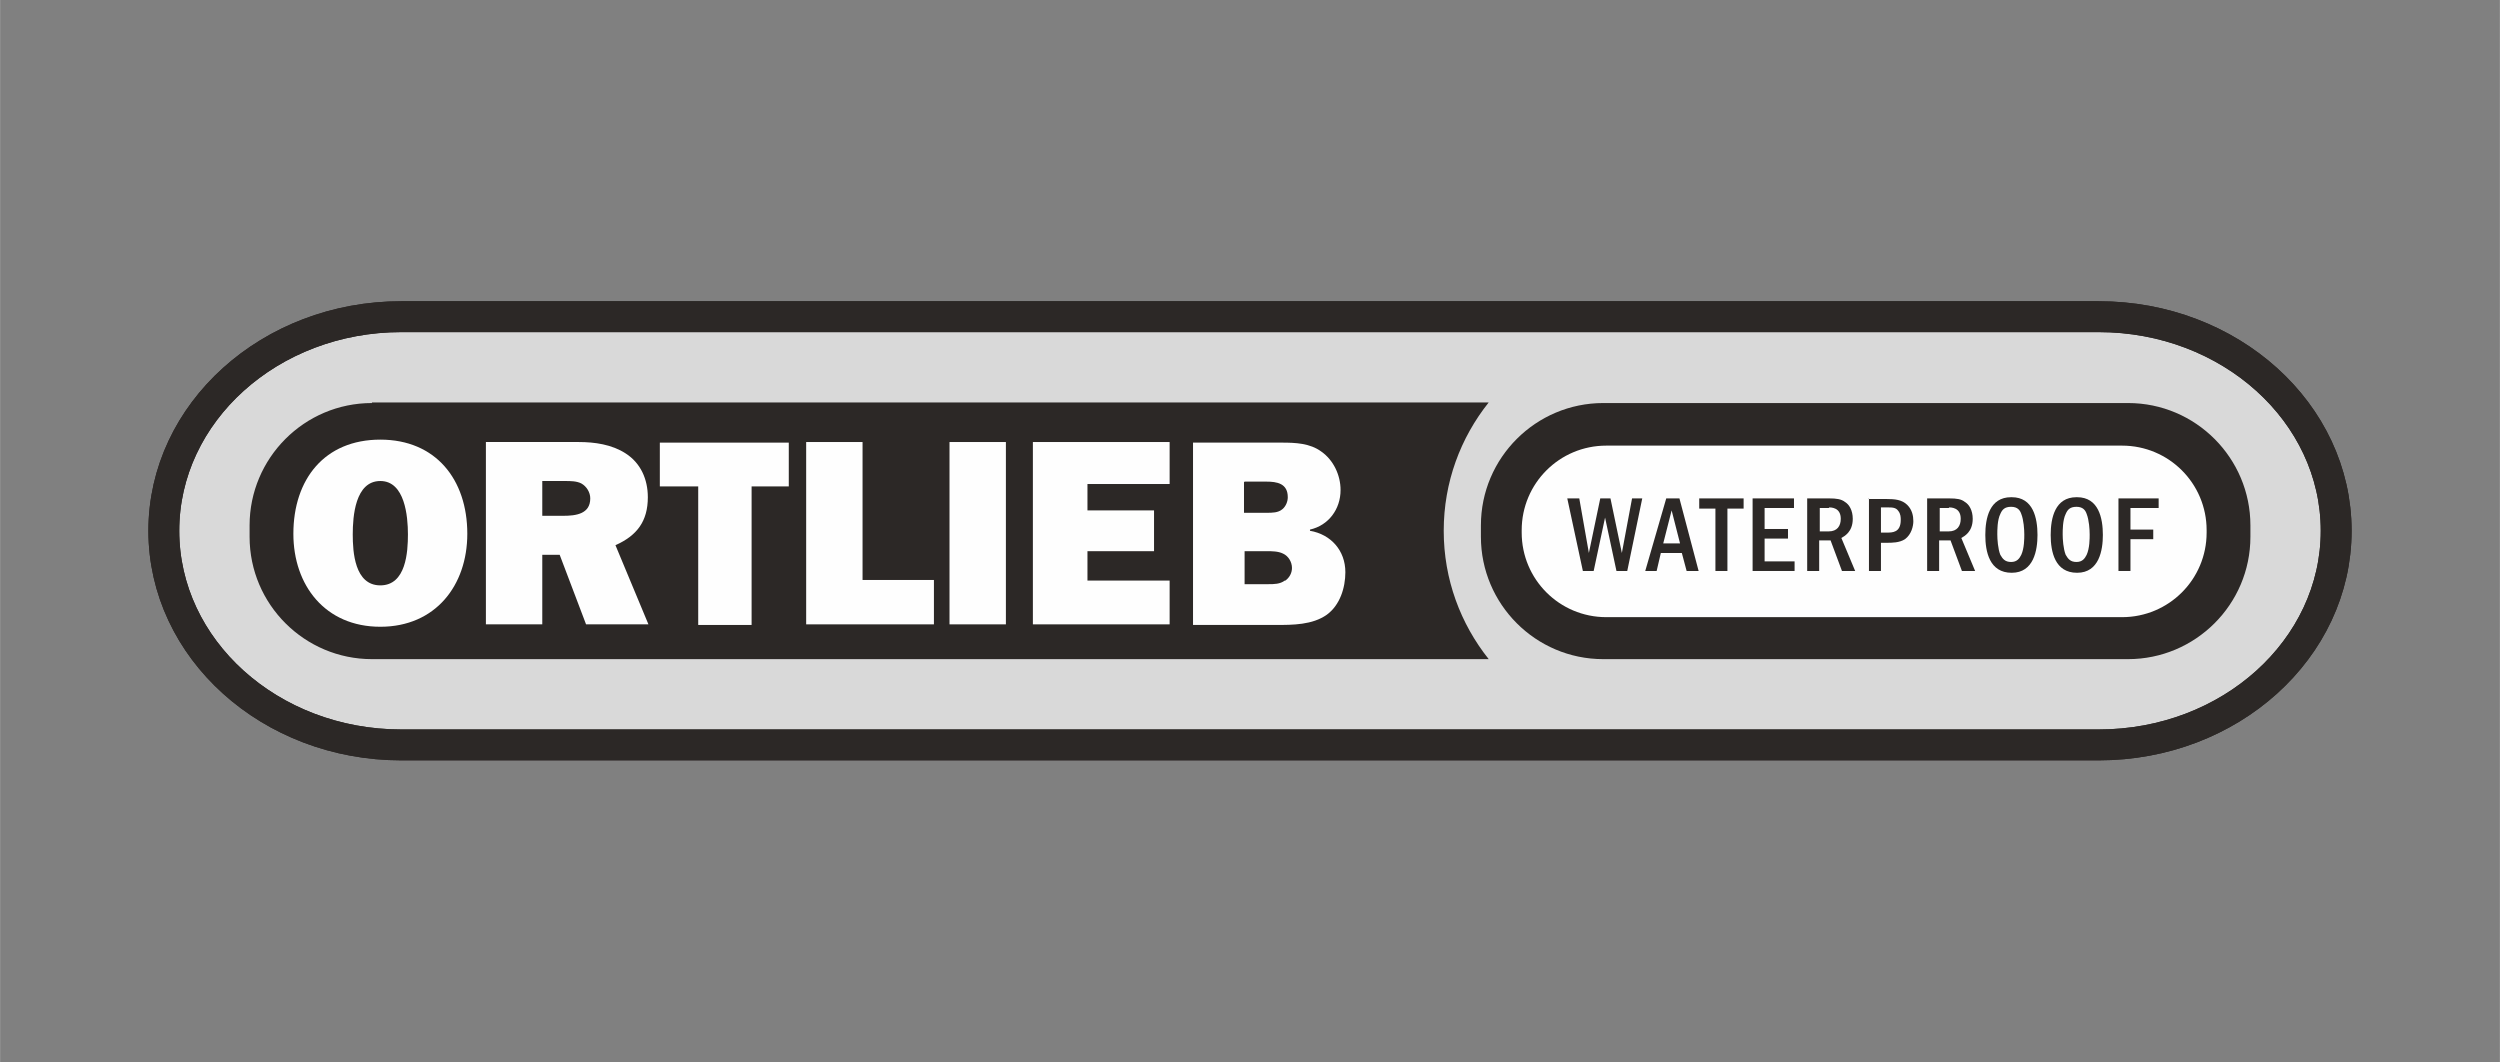
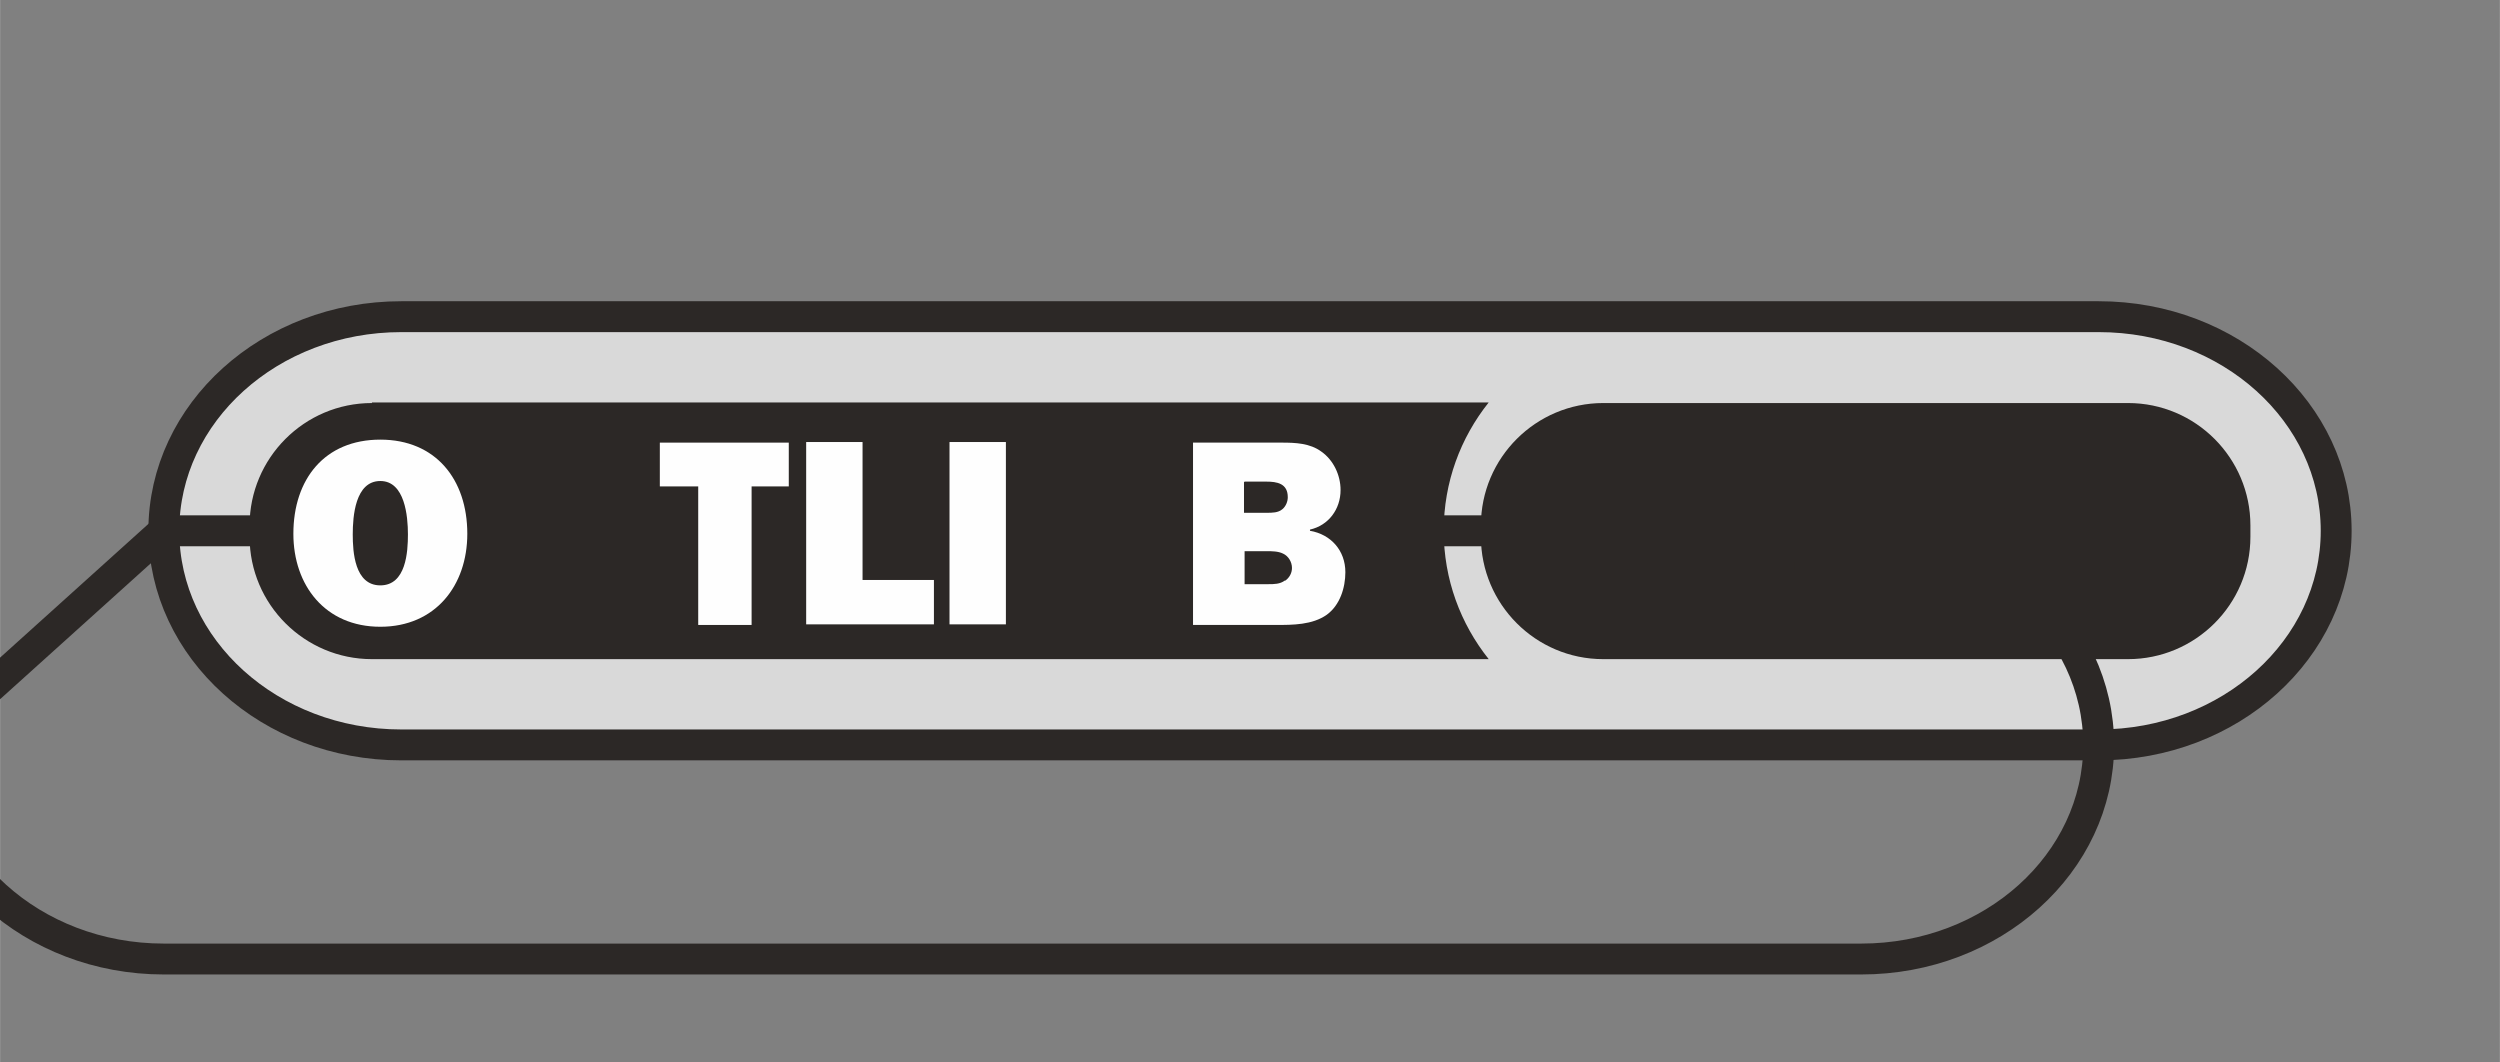
<svg xmlns="http://www.w3.org/2000/svg" xml:space="preserve" width="67.733mm" height="28.778mm" version="1.0" style="shape-rendering:geometricPrecision; text-rendering:geometricPrecision; image-rendering:optimizeQuality; fill-rule:evenodd; clip-rule:evenodd" viewBox="0 0 4168 1771">
  <rect x="0" y="0" width="4168" height="1771" fill="#808080" stroke="none" />
  <defs>
    <style type="text/css">
   
    .str0 {stroke:#2C2826;stroke-width:51.501}
    .fil5 {fill:none}
    .fil1 {fill:none;fill-rule:nonzero}
    .fil4 {fill:#2C2826}
    .fil3 {fill:#FEFEFE}
    .fil2 {fill:#2C2826;fill-rule:nonzero}
    .fil0 {fill:#D9D9D9;fill-rule:nonzero}
   
  </style>
  </defs>
  <g id="Warstwa_x0020_1">
    <g id="_1263620272">
      <path class="fil0" d="M273 885c0,-197 177,-357 396,-357l2830 0c219,0 396,160 396,357l0 0c0,197 -177,357 -396,357l-2830 0c-219,0 -396,-160 -396,-357l0 0z" />
      <path class="fil1 str0" d="M273 885c0,-197 177,-357 396,-357l2830 0c219,0 396,160 396,357l0 0c0,197 -177,357 -396,357l-2830 0c-219,0 -396,-160 -396,-357l0 0z" />
      <path class="fil2" d="M620 672c-113,0 -204,92 -204,204l0 19c0,113 92,204 204,204l1862 0c-47,-59 -75,-133 -75,-214 0,-81 28,-155 75,-214l-1862 0z" />
      <path class="fil2" d="M2469 876c0,-113 92,-204 204,-204l875 0c113,0 204,92 204,204l0 19c0,113 -92,204 -204,204l-875 0c-113,0 -204,-92 -204,-204l0 -19z" />
-       <path class="fil3" d="M2537 884c0,-78 63,-141 141,-141l860 0c78,0 141,63 141,141l0 4c0,78 -63,141 -141,141l-860 0c-78,0 -141,-63 -141,-141l0 -4z" />
      <path class="fil4" d="M2613 831l26 121 18 0 19 -89 19 89 18 0 25 -121 -17 0 -17 91 -19 -91 -17 0 -19 91 -16 -91 -20 0z" />
      <path class="fil4" d="M2778 831l-35 121 19 0 7 -30 35 0 8 30 20 0 -32 -121 -22 0zm-5 75l14 -55 14 55 -27 0z" />
      <path class="fil4" d="M2833 831l0 17 27 0 0 104 20 0 0 -104 27 0 0 -17 -74 0z" />
      <path class="fil4" d="M2922 831l0 121 70 0 0 -16 -50 0 0 -38 39 0 0 -16 -39 0 0 -35 49 0 0 -16 -69 0z" />
      <path class="fil4" d="M3013 831l0 121 20 0 0 -51 19 0 19 51 22 0 -23 -55c5,-3 19,-10 19,-32 0,-14 -6,-24 -13,-28 -6,-5 -15,-6 -26,-6l-36 0zm36 15c4,0 20,0 20,19 0,12 -6,21 -20,21l-15 0 0 -39 16 0z" />
-       <path class="fil4" d="M3116 831l0 121 20 0 0 -47 10 0c8,0 21,0 30,-6 11,-8 14,-22 14,-30 0,-9 -2,-19 -10,-27 -9,-9 -21,-10 -35,-10l-30 0zm30 15c9,0 15,0 19,6 4,5 4,11 4,15 0,21 -14,21 -23,21l-10 0 0 -42 10 0z" />
      <path class="fil4" d="M3213 831l0 121 20 0 0 -51 19 0 19 51 22 0 -23 -55c5,-3 19,-10 19,-32 0,-14 -6,-24 -13,-28 -6,-5 -14,-6 -26,-6l-36 0zm36 15c4,0 20,0 20,19 0,12 -6,21 -20,21l-15 0 0 -39 16 0z" />
      <path class="fil4" d="M3353 829c-36,0 -43,35 -43,63 0,28 7,63 44,63 37,0 43,-38 43,-63 0,-28 -7,-63 -43,-63zm0 16c11,0 15,6 17,12 4,10 5,26 5,34 0,7 0,23 -5,34 -3,6 -7,12 -17,12 -10,0 -14,-5 -18,-12 -4,-10 -5,-26 -5,-34 0,-7 0,-24 5,-34 3,-7 7,-12 18,-12z" />
      <path class="fil4" d="M3462 829c-36,0 -43,35 -43,63 0,28 7,63 44,63 37,0 43,-38 43,-63 0,-28 -7,-63 -43,-63zm0 16c11,0 15,6 17,12 4,10 5,26 5,34 0,7 0,23 -5,34 -3,6 -7,12 -17,12 -10,0 -14,-5 -18,-12 -4,-10 -5,-26 -5,-34 0,-7 0,-24 5,-34 3,-7 7,-12 18,-12z" />
      <path class="fil4" d="M3532 831l0 121 20 0 0 -53 38 0 0 -16 -38 0 0 -36 47 0 0 -16 -67 0z" />
-       <path class="fil5 str0" d="M273 885c0,-197 177,-357 396,-357l2830 0c219,0 396,160 396,357l0 0c0,197 -177,357 -396,357l-2830 0c-219,0 -396,-160 -396,-357l0 0z" />
+       <path class="fil5 str0" d="M273 885l2830 0c219,0 396,160 396,357l0 0c0,197 -177,357 -396,357l-2830 0c-219,0 -396,-160 -396,-357l0 0z" />
      <path class="fil3" d="M634 733c-93,0 -145,66 -145,157 0,86 53,155 145,155 92,0 145,-69 145,-155 0,-91 -53,-157 -145,-157zm0 243c-43,0 -46,-56 -46,-85 0,-30 4,-89 46,-89 41,0 46,59 46,89 0,29 -3,85 -46,85z" />
-       <path class="fil3" d="M1080 829c0,-30 -12,-57 -37,-73 -23,-15 -52,-19 -78,-19l-155 0 0 304 94 0 0 -116 29 0 44 116 104 0 -55 -132c36,-16 54,-40 54,-80zm-142 31l-34 0 0 -58 38 0c9,0 19,0 27,4 9,5 15,15 15,25 0,26 -24,29 -45,29z" />
      <path class="fil3" d="M1100 811l64 0 0 231 89 0 0 -231 62 0 0 -73 -215 0 0 73z" />
      <path class="fil3" d="M1438 737l-94 0 0 304 213 0 0 -74 -119 0 0 -229z" />
      <path class="fil3" d="M1583 1041l94 0 0 -304 -94 0 0 304z" />
-       <path class="fil3" d="M1722 1041l228 0 0 -73 -137 0 0 -49 111 0 0 -68 -111 0 0 -44 137 0 0 -70 -228 0 0 304z" />
      <path class="fil3" d="M2184 884l0 -1c31,-7 51,-34 51,-66 0,-25 -12,-50 -32,-64 -19,-14 -43,-15 -66,-15l-148 0 0 304 139 0c27,0 60,0 84,-17 22,-16 31,-45 31,-71 0,-36 -24,-63 -59,-69zm-109 -81l36 0c18,0 36,3 36,26 0,7 -3,15 -9,20 -7,6 -17,6 -26,6l-38 0 0 -51zm67 165c-8,6 -18,6 -27,6l-40 0 0 -55 37 0c8,0 19,0 27,4 9,4 15,14 15,24 0,8 -4,16 -11,21z" />
    </g>
    <rect class="fil5" width="4168" height="1771" />
  </g>
</svg>